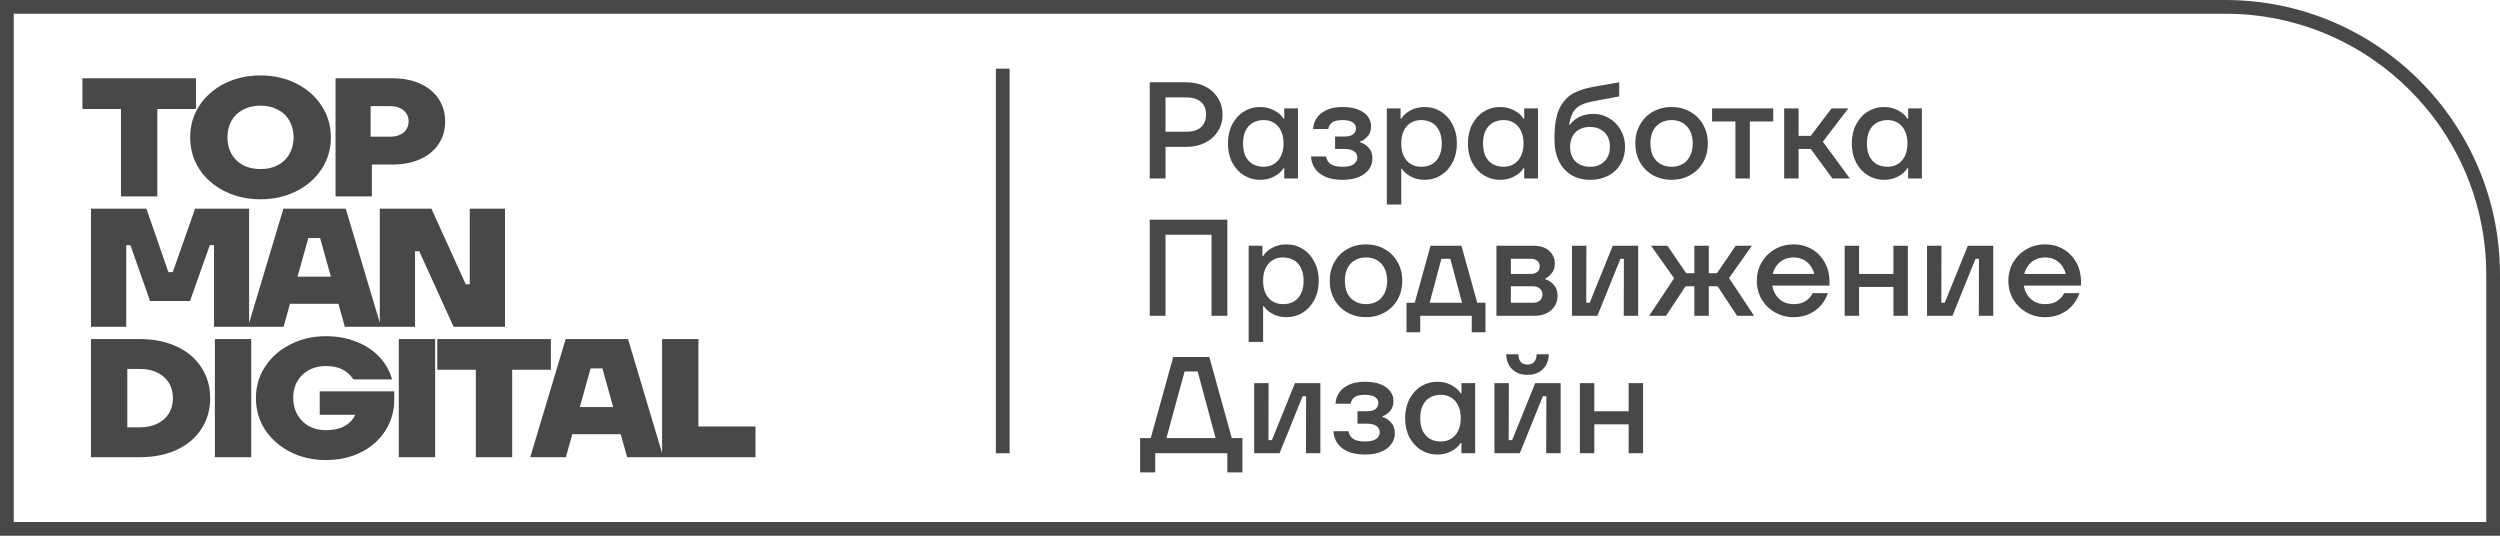
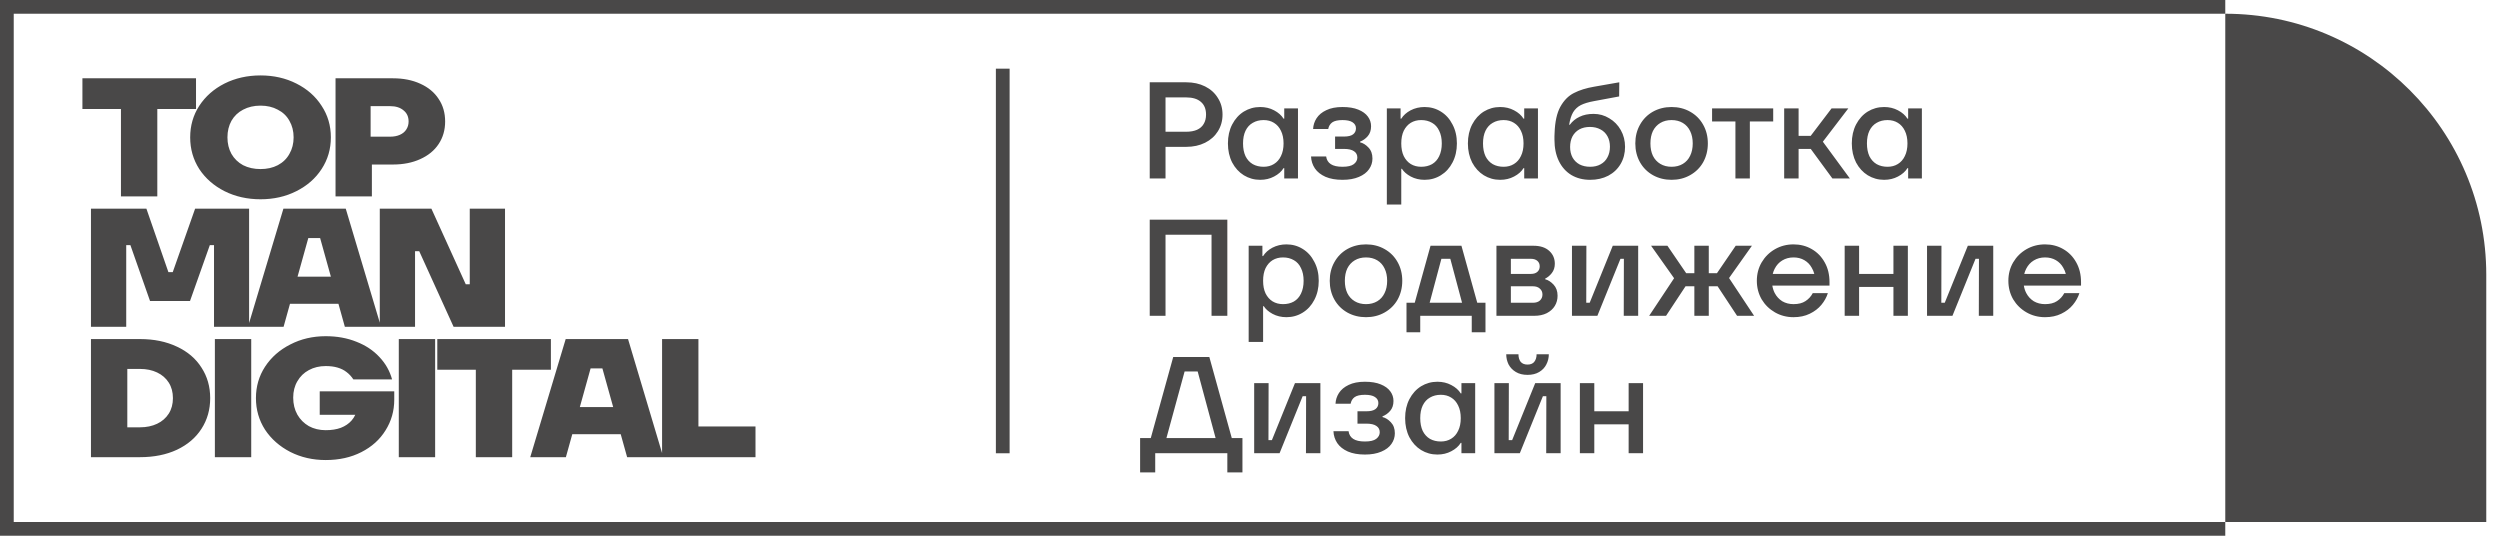
<svg xmlns="http://www.w3.org/2000/svg" width="182" height="39" viewBox="0 0 182 39" fill="none">
-   <path id="ÐÐ¾Ð³Ð¾ ÑÐµÑÐ½ÑÐ¹" fill-rule="evenodd" clip-rule="evenodd" d="M1 1H162C172.493 1 181 9.507 181 20V38H1V1ZM0 0H1H162C173.046 0 182 8.954 182 20V38V39H181H1H0V38V1V0ZM73.5 5V33H72.5V5H73.5ZM16.346 13.918C17.131 14.311 18.005 14.507 18.966 14.507C19.928 14.507 20.797 14.311 21.573 13.918C22.358 13.524 22.971 12.988 23.412 12.308C23.862 11.62 24.087 10.851 24.087 9.999C24.087 9.147 23.862 8.382 23.412 7.702C22.971 7.014 22.358 6.474 21.573 6.081C20.797 5.688 19.928 5.491 18.966 5.491C18.005 5.491 17.131 5.688 16.346 6.081C15.57 6.474 14.957 7.014 14.507 7.702C14.066 8.382 13.845 9.147 13.845 9.999C13.845 10.851 14.066 11.62 14.507 12.308C14.957 12.988 15.57 13.524 16.346 13.918ZM20.223 12.026C19.862 12.214 19.443 12.308 18.966 12.308C18.49 12.308 18.067 12.214 17.696 12.026C17.334 11.829 17.052 11.555 16.849 11.203C16.655 10.851 16.558 10.45 16.558 9.999C16.558 9.549 16.655 9.147 16.849 8.795C17.052 8.443 17.334 8.173 17.696 7.985C18.067 7.788 18.49 7.69 18.966 7.69C19.443 7.69 19.862 7.788 20.223 7.985C20.594 8.173 20.876 8.443 21.07 8.795C21.273 9.147 21.375 9.549 21.375 9.999C21.375 10.45 21.273 10.851 21.07 11.203C20.876 11.555 20.594 11.829 20.223 12.026ZM24.427 14.298V5.7H28.608C29.358 5.7 30.02 5.831 30.593 6.093C31.175 6.355 31.621 6.723 31.93 7.198C32.247 7.665 32.406 8.214 32.406 8.844C32.406 9.467 32.247 10.015 31.93 10.49C31.621 10.957 31.175 11.322 30.593 11.584C30.02 11.846 29.358 11.977 28.608 11.977H27.073V14.298H24.427ZM28.397 9.95H26.981V7.727H28.397C28.811 7.727 29.138 7.829 29.376 8.034C29.623 8.23 29.746 8.5 29.746 8.844C29.746 9.066 29.689 9.262 29.574 9.434C29.468 9.598 29.314 9.725 29.111 9.815C28.908 9.905 28.67 9.95 28.397 9.95ZM27.648 15.192V23.491L25.171 15.192H20.632L18.134 23.517V15.192H14.204L12.576 19.81H12.259L10.658 15.192H6.622V23.79H9.189V17.845H9.493L10.922 21.911H13.833L15.275 17.845H15.58V23.79H18.052H18.134H20.645L21.11 22.119H24.639L25.105 23.79H27.648H27.738H30.215V18.287H30.52L33.021 23.79H36.765V15.192H34.198V20.695H33.907L31.406 15.192H27.648ZM22.445 17.329L21.661 20.142H24.088L23.305 17.329H22.445ZM23.713 33.491C22.769 33.491 21.909 33.294 21.133 32.901C20.357 32.5 19.744 31.96 19.294 31.28C18.852 30.592 18.632 29.826 18.632 28.983C18.632 28.139 18.852 27.378 19.294 26.698C19.744 26.01 20.357 25.47 21.133 25.077C21.909 24.675 22.769 24.475 23.713 24.475C24.534 24.475 25.279 24.61 25.949 24.88C26.62 25.142 27.176 25.511 27.617 25.986C28.067 26.461 28.375 27.005 28.543 27.619H25.724C25.583 27.407 25.42 27.23 25.235 27.091C25.05 26.944 24.829 26.833 24.573 26.759C24.326 26.686 24.04 26.649 23.713 26.649C23.254 26.649 22.844 26.747 22.483 26.944C22.13 27.132 21.852 27.402 21.649 27.755C21.446 28.098 21.345 28.496 21.345 28.946C21.345 29.413 21.446 29.826 21.649 30.187C21.852 30.539 22.13 30.817 22.483 31.022C22.844 31.218 23.254 31.317 23.713 31.317C24.137 31.317 24.503 31.259 24.811 31.145C25.129 31.022 25.389 30.846 25.592 30.617C25.703 30.492 25.793 30.353 25.864 30.199H23.276V28.491H28.702V29.093C28.702 29.912 28.49 30.657 28.067 31.329C27.652 32.001 27.065 32.529 26.307 32.914C25.557 33.298 24.692 33.491 23.713 33.491ZM29.032 33.282H31.678V24.684H29.032V33.282ZM34.64 33.282V26.919H31.835V24.684H40.105V26.919H37.287V33.282H34.64ZM38.602 33.282H41.196L41.661 31.612H45.189L45.655 33.282H48.199H48.288H55V31.047H50.845V24.684H48.199V32.983L45.721 24.684H41.182L38.602 33.282ZM44.639 29.634L43.855 26.821H42.995L42.212 29.634H44.639ZM15.643 24.684V33.282H18.289V24.684H15.643ZM6.622 33.282V24.684H10.194C11.209 24.684 12.104 24.868 12.88 25.236C13.657 25.597 14.252 26.104 14.667 26.759C15.09 27.407 15.302 28.148 15.302 28.983C15.302 29.818 15.09 30.563 14.667 31.218C14.252 31.865 13.657 32.373 12.88 32.742C12.104 33.102 11.209 33.282 10.194 33.282H6.622ZM10.194 31.108C10.662 31.108 11.076 31.022 11.438 30.85C11.8 30.678 12.082 30.432 12.285 30.113C12.488 29.794 12.589 29.417 12.589 28.983C12.589 28.549 12.488 28.172 12.285 27.853C12.082 27.533 11.8 27.288 11.438 27.116C11.076 26.944 10.662 26.858 10.194 26.858H9.268V31.108H10.194ZM8.805 14.298V7.935H6V5.7H14.27V7.935H11.452V14.298H8.805ZM83.7 12.991V5.991H86.35C86.87 5.991 87.33 6.091 87.73 6.291C88.13 6.491 88.44 6.771 88.66 7.131C88.887 7.484 89 7.888 89 8.341C89 8.794 88.887 9.201 88.66 9.561C88.44 9.914 88.13 10.191 87.73 10.391C87.33 10.591 86.87 10.691 86.35 10.691H84.85V12.991H83.7ZM86.35 9.591H84.85V7.091H86.35C86.823 7.091 87.183 7.201 87.43 7.421C87.677 7.634 87.8 7.941 87.8 8.341C87.8 8.608 87.743 8.834 87.63 9.021C87.523 9.208 87.36 9.351 87.14 9.451C86.927 9.544 86.663 9.591 86.35 9.591ZM91.743 13.091C91.309 13.091 90.913 12.981 90.553 12.761C90.199 12.541 89.916 12.231 89.703 11.831C89.496 11.424 89.393 10.961 89.393 10.441C89.393 9.921 89.496 9.461 89.703 9.061C89.916 8.654 90.199 8.341 90.553 8.121C90.913 7.901 91.309 7.791 91.743 7.791C92.116 7.791 92.453 7.871 92.753 8.031C93.059 8.191 93.289 8.394 93.443 8.641H93.493V7.891H94.493V12.991H93.493V12.241H93.443C93.289 12.488 93.059 12.691 92.753 12.851C92.453 13.011 92.116 13.091 91.743 13.091ZM91.993 12.141C92.279 12.141 92.529 12.074 92.743 11.941C92.963 11.808 93.133 11.614 93.253 11.361C93.379 11.108 93.443 10.801 93.443 10.441C93.443 10.081 93.379 9.774 93.253 9.521C93.133 9.268 92.963 9.074 92.743 8.941C92.529 8.808 92.279 8.741 91.993 8.741C91.693 8.741 91.429 8.808 91.203 8.941C90.976 9.068 90.799 9.261 90.673 9.521C90.553 9.774 90.493 10.081 90.493 10.441C90.493 10.801 90.553 11.111 90.673 11.371C90.799 11.624 90.976 11.818 91.203 11.951C91.429 12.078 91.693 12.141 91.993 12.141ZM96.494 12.871C96.834 13.018 97.247 13.091 97.734 13.091C98.2 13.091 98.597 13.021 98.924 12.881C99.257 12.741 99.504 12.554 99.664 12.321C99.83 12.088 99.914 11.828 99.914 11.541C99.914 11.208 99.817 10.941 99.624 10.741C99.437 10.541 99.234 10.414 99.014 10.361V10.311C99.234 10.224 99.42 10.091 99.574 9.911C99.734 9.724 99.814 9.484 99.814 9.191C99.814 8.931 99.737 8.698 99.584 8.491C99.43 8.278 99.197 8.108 98.884 7.981C98.577 7.854 98.194 7.791 97.734 7.791C97.26 7.791 96.867 7.868 96.554 8.021C96.24 8.168 96.004 8.364 95.844 8.611C95.69 8.851 95.607 9.111 95.594 9.391H96.694C96.734 9.184 96.83 9.024 96.984 8.911C97.144 8.798 97.394 8.741 97.734 8.741C98.06 8.741 98.304 8.794 98.464 8.901C98.63 9.008 98.714 9.154 98.714 9.341C98.714 9.528 98.644 9.674 98.504 9.781C98.364 9.888 98.144 9.941 97.844 9.941H97.194V10.841H97.844C98.17 10.841 98.414 10.898 98.574 11.011C98.734 11.118 98.814 11.271 98.814 11.471C98.814 11.658 98.727 11.818 98.554 11.951C98.387 12.078 98.114 12.141 97.734 12.141C97.36 12.141 97.077 12.078 96.884 11.951C96.69 11.824 96.577 11.638 96.544 11.391H95.444C95.457 11.711 95.55 12.001 95.724 12.261C95.897 12.514 96.154 12.718 96.494 12.871ZM100.962 7.891H101.962V8.641H102.012C102.165 8.394 102.392 8.191 102.692 8.031C102.999 7.871 103.339 7.791 103.712 7.791C104.145 7.791 104.539 7.901 104.892 8.121C105.252 8.341 105.535 8.654 105.742 9.061C105.955 9.461 106.062 9.921 106.062 10.441C106.062 10.961 105.955 11.424 105.742 11.831C105.535 12.231 105.252 12.541 104.892 12.761C104.539 12.981 104.145 13.091 103.712 13.091C103.339 13.091 103.002 13.011 102.702 12.851C102.409 12.691 102.195 12.504 102.062 12.291H102.012V14.891H100.962V7.891ZM103.462 12.141C103.762 12.141 104.025 12.078 104.252 11.951C104.479 11.818 104.652 11.624 104.772 11.371C104.899 11.111 104.962 10.801 104.962 10.441C104.962 10.081 104.899 9.774 104.772 9.521C104.652 9.261 104.479 9.068 104.252 8.941C104.025 8.808 103.762 8.741 103.462 8.741C103.175 8.741 102.922 8.808 102.702 8.941C102.489 9.074 102.319 9.268 102.192 9.521C102.072 9.774 102.012 10.081 102.012 10.441C102.012 10.801 102.072 11.108 102.192 11.361C102.319 11.614 102.489 11.808 102.702 11.941C102.922 12.074 103.175 12.141 103.462 12.141ZM108.023 12.761C108.383 12.981 108.78 13.091 109.213 13.091C109.587 13.091 109.923 13.011 110.223 12.851C110.53 12.691 110.76 12.488 110.913 12.241H110.963V12.991H111.963V7.891H110.963V8.641H110.913C110.76 8.394 110.53 8.191 110.223 8.031C109.923 7.871 109.587 7.791 109.213 7.791C108.78 7.791 108.383 7.901 108.023 8.121C107.67 8.341 107.387 8.654 107.173 9.061C106.967 9.461 106.863 9.921 106.863 10.441C106.863 10.961 106.967 11.424 107.173 11.831C107.387 12.231 107.67 12.541 108.023 12.761ZM110.213 11.941C110 12.074 109.75 12.141 109.463 12.141C109.163 12.141 108.9 12.078 108.673 11.951C108.447 11.818 108.27 11.624 108.143 11.371C108.023 11.111 107.963 10.801 107.963 10.441C107.963 10.081 108.023 9.774 108.143 9.521C108.27 9.261 108.447 9.068 108.673 8.941C108.9 8.808 109.163 8.741 109.463 8.741C109.75 8.741 110 8.808 110.213 8.941C110.433 9.074 110.603 9.268 110.723 9.521C110.85 9.774 110.913 10.081 110.913 10.441C110.913 10.801 110.85 11.108 110.723 11.361C110.603 11.614 110.433 11.808 110.213 11.941ZM115.764 13.091C115.244 13.091 114.788 12.974 114.394 12.741C114.001 12.501 113.698 12.161 113.484 11.721C113.271 11.281 113.164 10.761 113.164 10.161V9.921C113.164 9.841 113.168 9.761 113.174 9.681C113.201 8.868 113.341 8.231 113.594 7.771C113.854 7.304 114.184 6.971 114.584 6.771C114.984 6.564 115.474 6.411 116.054 6.311L117.884 5.991L117.874 7.021L116.044 7.361C115.644 7.434 115.324 7.531 115.084 7.651C114.851 7.771 114.664 7.944 114.524 8.171C114.391 8.398 114.294 8.701 114.234 9.081H114.284C114.471 8.828 114.708 8.634 114.994 8.501C115.281 8.361 115.621 8.291 116.014 8.291C116.428 8.291 116.808 8.398 117.154 8.611C117.508 8.818 117.788 9.104 117.994 9.471C118.201 9.838 118.304 10.244 118.304 10.691C118.304 11.151 118.198 11.564 117.984 11.931C117.771 12.298 117.471 12.584 117.084 12.791C116.698 12.991 116.258 13.091 115.764 13.091ZM115.764 12.141C116.058 12.141 116.311 12.081 116.524 11.961C116.744 11.841 116.911 11.671 117.024 11.451C117.144 11.231 117.204 10.974 117.204 10.681C117.204 10.388 117.144 10.134 117.024 9.921C116.904 9.701 116.734 9.534 116.514 9.421C116.294 9.301 116.038 9.241 115.744 9.241C115.451 9.241 115.194 9.301 114.974 9.421C114.761 9.541 114.594 9.711 114.474 9.931C114.361 10.151 114.304 10.408 114.304 10.701C114.304 10.994 114.364 11.251 114.484 11.471C114.604 11.684 114.774 11.851 114.994 11.971C115.214 12.084 115.471 12.141 115.764 12.141ZM120.331 12.751C120.737 12.978 121.191 13.091 121.691 13.091C122.191 13.091 122.641 12.978 123.041 12.751C123.447 12.524 123.764 12.211 123.991 11.811C124.217 11.404 124.331 10.948 124.331 10.441C124.331 9.934 124.217 9.481 123.991 9.081C123.764 8.674 123.447 8.358 123.041 8.131C122.641 7.904 122.191 7.791 121.691 7.791C121.191 7.791 120.737 7.904 120.331 8.131C119.931 8.358 119.617 8.674 119.391 9.081C119.164 9.481 119.051 9.934 119.051 10.441C119.051 10.948 119.164 11.404 119.391 11.811C119.617 12.211 119.931 12.524 120.331 12.751ZM122.511 11.931C122.277 12.071 122.004 12.141 121.691 12.141C121.377 12.141 121.104 12.071 120.871 11.931C120.637 11.791 120.457 11.594 120.331 11.341C120.211 11.088 120.151 10.788 120.151 10.441C120.151 10.094 120.211 9.794 120.331 9.541C120.457 9.288 120.637 9.091 120.871 8.951C121.104 8.811 121.377 8.741 121.691 8.741C122.004 8.741 122.277 8.811 122.511 8.951C122.744 9.091 122.921 9.288 123.041 9.541C123.167 9.794 123.231 10.094 123.231 10.441C123.231 10.788 123.167 11.088 123.041 11.341C122.921 11.594 122.744 11.791 122.511 11.931ZM126.339 12.991V8.841H124.639V7.891H129.089V8.841H127.389V12.991H126.339ZM131.822 10.841L133.398 12.991H134.668L132.704 10.316L134.558 7.891H133.338L131.819 9.891H130.938V7.891H129.888V12.991H130.938V10.841H131.822ZM137.163 13.091C136.729 13.091 136.333 12.981 135.973 12.761C135.619 12.541 135.336 12.231 135.122 11.831C134.916 11.424 134.812 10.961 134.812 10.441C134.812 9.921 134.916 9.461 135.122 9.061C135.336 8.654 135.619 8.341 135.973 8.121C136.333 7.901 136.729 7.791 137.163 7.791C137.536 7.791 137.872 7.871 138.173 8.031C138.479 8.191 138.709 8.394 138.863 8.641H138.913V7.891H139.913V12.991H138.913V12.241H138.863C138.709 12.488 138.479 12.691 138.173 12.851C137.872 13.011 137.536 13.091 137.163 13.091ZM137.413 12.141C137.699 12.141 137.949 12.074 138.163 11.941C138.382 11.808 138.553 11.614 138.673 11.361C138.799 11.108 138.863 10.801 138.863 10.441C138.863 10.081 138.799 9.774 138.673 9.521C138.553 9.268 138.382 9.074 138.163 8.941C137.949 8.808 137.699 8.741 137.413 8.741C137.113 8.741 136.849 8.808 136.622 8.941C136.396 9.068 136.219 9.261 136.092 9.521C135.973 9.774 135.913 10.081 135.913 10.441C135.913 10.801 135.973 11.111 136.092 11.371C136.219 11.624 136.396 11.818 136.622 11.951C136.849 12.078 137.113 12.141 137.413 12.141ZM83.7 15.991V22.991H84.85V17.091H88.2V22.991H89.35V15.991H83.7ZM90.903 24.891V17.891H91.903V18.641H91.954C92.107 18.394 92.334 18.191 92.633 18.031C92.94 17.871 93.28 17.791 93.653 17.791C94.087 17.791 94.48 17.901 94.834 18.121C95.194 18.341 95.477 18.654 95.683 19.061C95.897 19.461 96.004 19.921 96.004 20.441C96.004 20.961 95.897 21.424 95.683 21.831C95.477 22.231 95.194 22.541 94.834 22.761C94.48 22.981 94.087 23.091 93.653 23.091C93.28 23.091 92.944 23.011 92.644 22.851C92.35 22.691 92.137 22.504 92.004 22.291H91.954V24.891H90.903ZM93.403 22.141C93.704 22.141 93.967 22.078 94.194 21.951C94.42 21.818 94.594 21.624 94.713 21.371C94.84 21.111 94.903 20.801 94.903 20.441C94.903 20.081 94.84 19.774 94.713 19.521C94.594 19.261 94.42 19.068 94.194 18.941C93.967 18.808 93.704 18.741 93.403 18.741C93.117 18.741 92.864 18.808 92.644 18.941C92.43 19.074 92.26 19.268 92.133 19.521C92.013 19.774 91.954 20.081 91.954 20.441C91.954 20.801 92.013 21.108 92.133 21.361C92.26 21.614 92.43 21.808 92.644 21.941C92.864 22.074 93.117 22.141 93.403 22.141ZM98.085 22.751C98.491 22.978 98.945 23.091 99.445 23.091C99.945 23.091 100.395 22.978 100.795 22.751C101.201 22.524 101.518 22.211 101.745 21.811C101.971 21.404 102.085 20.948 102.085 20.441C102.085 19.934 101.971 19.481 101.745 19.081C101.518 18.674 101.201 18.358 100.795 18.131C100.395 17.904 99.945 17.791 99.445 17.791C98.945 17.791 98.491 17.904 98.085 18.131C97.685 18.358 97.371 18.674 97.145 19.081C96.918 19.481 96.805 19.934 96.805 20.441C96.805 20.948 96.918 21.404 97.145 21.811C97.371 22.211 97.685 22.524 98.085 22.751ZM100.265 21.931C100.031 22.071 99.758 22.141 99.445 22.141C99.131 22.141 98.858 22.071 98.625 21.931C98.391 21.791 98.211 21.594 98.085 21.341C97.965 21.088 97.905 20.788 97.905 20.441C97.905 20.094 97.965 19.794 98.085 19.541C98.211 19.288 98.391 19.091 98.625 18.951C98.858 18.811 99.131 18.741 99.445 18.741C99.758 18.741 100.031 18.811 100.265 18.951C100.498 19.091 100.675 19.288 100.795 19.541C100.921 19.794 100.985 20.094 100.985 20.441C100.985 20.788 100.921 21.088 100.795 21.341C100.675 21.594 100.498 21.791 100.265 21.931ZM102.393 24.191V22.041H102.993L104.143 17.891H106.393L107.544 22.041H108.143V24.191H107.143V22.991H103.393V24.191H102.393ZM106.438 22.041H104.078L104.933 18.841H105.583L106.438 22.041ZM111.641 17.891H108.941V22.991H111.691C112.044 22.991 112.347 22.928 112.601 22.801C112.861 22.668 113.057 22.491 113.191 22.271C113.324 22.051 113.391 21.804 113.391 21.531C113.391 21.198 113.294 20.928 113.101 20.721C112.907 20.514 112.704 20.384 112.491 20.331V20.281C112.671 20.194 112.831 20.061 112.971 19.881C113.117 19.694 113.191 19.468 113.191 19.201C113.191 18.821 113.054 18.508 112.781 18.261C112.507 18.014 112.127 17.891 111.641 17.891ZM112.101 21.881C111.981 21.988 111.811 22.041 111.591 22.041H109.991V20.841H111.591C111.811 20.841 111.981 20.898 112.101 21.011C112.227 21.118 112.291 21.261 112.291 21.441C112.291 21.621 112.227 21.768 112.101 21.881ZM109.991 19.941V18.841H111.451C111.651 18.841 111.807 18.891 111.921 18.991C112.034 19.091 112.091 19.224 112.091 19.391C112.091 19.558 112.034 19.691 111.921 19.791C111.807 19.891 111.651 19.941 111.451 19.941H109.991ZM114.439 17.891H115.489L115.479 22.041H115.729L117.409 17.891H119.259V22.991H118.209L118.219 18.841H117.969L116.289 22.991H114.439V17.891ZM125.042 20.841L126.459 22.991H127.699L125.875 20.241L127.539 17.891H126.359L124.993 19.891H124.399V17.891H123.349V19.891H122.756L121.389 17.891H120.199L121.874 20.255L120.059 22.991H121.289L122.707 20.841H123.349V22.991H124.399V20.841H125.042ZM130.568 23.091C130.075 23.091 129.625 22.974 129.218 22.741C128.812 22.508 128.488 22.191 128.248 21.791C128.015 21.384 127.898 20.934 127.898 20.441C127.898 19.948 128.015 19.501 128.248 19.101C128.488 18.694 128.812 18.374 129.218 18.141C129.625 17.908 130.075 17.791 130.568 17.791C131.055 17.791 131.495 17.904 131.888 18.131C132.288 18.358 132.605 18.681 132.838 19.101C133.072 19.514 133.188 19.994 133.188 20.541V20.671V20.791H129.025C129.056 20.986 129.114 21.166 129.198 21.331C129.332 21.584 129.515 21.784 129.748 21.931C129.988 22.071 130.262 22.141 130.568 22.141C130.928 22.141 131.218 22.068 131.438 21.921C131.665 21.774 131.842 21.581 131.968 21.341H133.068C132.975 21.641 132.818 21.924 132.598 22.191C132.378 22.458 132.095 22.674 131.748 22.841C131.408 23.008 131.015 23.091 130.568 23.091ZM129.198 19.561C129.136 19.679 129.089 19.806 129.056 19.941H132.081C132.04 19.778 131.975 19.624 131.888 19.481C131.762 19.254 131.585 19.074 131.358 18.941C131.132 18.808 130.868 18.741 130.568 18.741C130.262 18.741 129.988 18.814 129.748 18.961C129.515 19.101 129.332 19.301 129.198 19.561ZM137.842 20.891H135.342V22.991H134.292V17.891H135.342V19.941H137.842V17.891H138.892V22.991H137.842V20.891ZM140.288 17.891H141.338L141.328 22.041H141.578L143.258 17.891H145.108V22.991H144.058L144.068 18.841H143.818L142.138 22.991H140.288V17.891ZM147.529 22.741C147.936 22.974 148.386 23.091 148.879 23.091C149.326 23.091 149.719 23.008 150.059 22.841C150.406 22.674 150.689 22.458 150.909 22.191C151.129 21.924 151.286 21.641 151.379 21.341H150.279C150.152 21.581 149.976 21.774 149.749 21.921C149.529 22.068 149.239 22.141 148.879 22.141C148.572 22.141 148.299 22.071 148.059 21.931C147.826 21.784 147.642 21.584 147.509 21.331C147.424 21.166 147.366 20.986 147.336 20.791H151.499V20.671V20.541C151.499 19.994 151.382 19.514 151.149 19.101C150.916 18.681 150.599 18.358 150.199 18.131C149.806 17.904 149.366 17.791 148.879 17.791C148.386 17.791 147.936 17.908 147.529 18.141C147.122 18.374 146.799 18.694 146.559 19.101C146.326 19.501 146.209 19.948 146.209 20.441C146.209 20.934 146.326 21.384 146.559 21.791C146.799 22.191 147.122 22.508 147.529 22.741ZM147.366 19.941C147.399 19.806 147.447 19.679 147.509 19.561C147.642 19.301 147.826 19.101 148.059 18.961C148.299 18.814 148.572 18.741 148.879 18.741C149.179 18.741 149.442 18.808 149.669 18.941C149.896 19.074 150.072 19.254 150.199 19.481C150.286 19.624 150.35 19.778 150.392 19.941H147.366ZM88.496 31.891H84.916L86.24 27.041H87.19L88.496 31.891ZM90.45 31.891H89.673L88.04 25.991H85.41L83.777 31.891H83V34.391H84.1V32.991H89.35V34.391H90.45V31.891ZM91.304 27.891V32.991H93.154L94.834 28.841H95.084L95.074 32.991H96.124V27.891H94.274L92.594 32.041H92.344L92.354 27.891H91.304ZM99.365 33.091C98.878 33.091 98.465 33.018 98.125 32.871C97.785 32.718 97.528 32.514 97.355 32.261C97.181 32.001 97.088 31.711 97.075 31.391H98.175C98.208 31.638 98.321 31.824 98.515 31.951C98.708 32.078 98.991 32.141 99.365 32.141C99.745 32.141 100.018 32.078 100.185 31.951C100.358 31.818 100.445 31.658 100.445 31.471C100.445 31.271 100.365 31.118 100.205 31.011C100.045 30.898 99.801 30.841 99.475 30.841H98.825V29.941H99.475C99.775 29.941 99.995 29.888 100.135 29.781C100.275 29.674 100.345 29.528 100.345 29.341C100.345 29.154 100.261 29.008 100.095 28.901C99.935 28.794 99.691 28.741 99.365 28.741C99.025 28.741 98.775 28.798 98.615 28.911C98.461 29.024 98.365 29.184 98.325 29.391H97.225C97.238 29.111 97.321 28.851 97.475 28.611C97.635 28.364 97.871 28.168 98.185 28.021C98.498 27.868 98.891 27.791 99.365 27.791C99.825 27.791 100.208 27.854 100.515 27.981C100.828 28.108 101.061 28.278 101.215 28.491C101.368 28.698 101.445 28.931 101.445 29.191C101.445 29.484 101.365 29.724 101.205 29.911C101.051 30.091 100.865 30.224 100.645 30.311V30.361C100.865 30.414 101.068 30.541 101.255 30.741C101.448 30.941 101.545 31.208 101.545 31.541C101.545 31.828 101.461 32.088 101.295 32.321C101.135 32.554 100.888 32.741 100.555 32.881C100.228 33.021 99.831 33.091 99.365 33.091ZM103.453 32.761C103.813 32.981 104.21 33.091 104.643 33.091C105.016 33.091 105.353 33.011 105.653 32.851C105.96 32.691 106.19 32.488 106.343 32.241H106.393V32.991H107.393V27.891H106.393V28.641H106.343C106.19 28.394 105.96 28.191 105.653 28.031C105.353 27.871 105.016 27.791 104.643 27.791C104.21 27.791 103.813 27.901 103.453 28.121C103.1 28.341 102.816 28.654 102.603 29.061C102.396 29.461 102.293 29.921 102.293 30.441C102.293 30.961 102.396 31.424 102.603 31.831C102.816 32.231 103.1 32.541 103.453 32.761ZM105.643 31.941C105.43 32.074 105.18 32.141 104.893 32.141C104.593 32.141 104.33 32.078 104.103 31.951C103.876 31.818 103.7 31.624 103.573 31.371C103.453 31.111 103.393 30.801 103.393 30.441C103.393 30.081 103.453 29.774 103.573 29.521C103.7 29.261 103.876 29.068 104.103 28.941C104.33 28.808 104.593 28.741 104.893 28.741C105.18 28.741 105.43 28.808 105.643 28.941C105.863 29.074 106.033 29.268 106.153 29.521C106.28 29.774 106.343 30.081 106.343 30.441C106.343 30.801 106.28 31.108 106.153 31.361C106.033 31.614 105.863 31.808 105.643 31.941ZM108.794 27.891H109.844L109.834 32.041H110.084L111.764 27.891H113.614V32.991H112.564L112.574 28.841H112.324L110.644 32.991H108.794V27.891ZM111.204 27.291C110.871 27.291 110.587 27.221 110.354 27.081C110.121 26.941 109.944 26.758 109.824 26.531C109.711 26.298 109.654 26.051 109.654 25.791H110.544C110.544 26.018 110.597 26.201 110.704 26.341C110.817 26.474 110.984 26.541 111.204 26.541C111.424 26.541 111.587 26.474 111.694 26.341C111.807 26.201 111.864 26.018 111.864 25.791H112.754C112.754 26.051 112.694 26.298 112.574 26.531C112.461 26.758 112.287 26.941 112.054 27.081C111.821 27.221 111.537 27.291 111.204 27.291ZM118.565 30.891H116.065V32.991H115.015V27.891H116.065V29.941H118.565V27.891H119.615V32.991H118.565V30.891Z" fill="#494848" />
+   <path id="ÐÐ¾Ð³Ð¾ ÑÐµÑÐ½ÑÐ¹" fill-rule="evenodd" clip-rule="evenodd" d="M1 1H162C172.493 1 181 9.507 181 20V38H1V1ZM0 0H1H162V38V39H181H1H0V38V1V0ZM73.5 5V33H72.5V5H73.5ZM16.346 13.918C17.131 14.311 18.005 14.507 18.966 14.507C19.928 14.507 20.797 14.311 21.573 13.918C22.358 13.524 22.971 12.988 23.412 12.308C23.862 11.62 24.087 10.851 24.087 9.999C24.087 9.147 23.862 8.382 23.412 7.702C22.971 7.014 22.358 6.474 21.573 6.081C20.797 5.688 19.928 5.491 18.966 5.491C18.005 5.491 17.131 5.688 16.346 6.081C15.57 6.474 14.957 7.014 14.507 7.702C14.066 8.382 13.845 9.147 13.845 9.999C13.845 10.851 14.066 11.62 14.507 12.308C14.957 12.988 15.57 13.524 16.346 13.918ZM20.223 12.026C19.862 12.214 19.443 12.308 18.966 12.308C18.49 12.308 18.067 12.214 17.696 12.026C17.334 11.829 17.052 11.555 16.849 11.203C16.655 10.851 16.558 10.45 16.558 9.999C16.558 9.549 16.655 9.147 16.849 8.795C17.052 8.443 17.334 8.173 17.696 7.985C18.067 7.788 18.49 7.69 18.966 7.69C19.443 7.69 19.862 7.788 20.223 7.985C20.594 8.173 20.876 8.443 21.07 8.795C21.273 9.147 21.375 9.549 21.375 9.999C21.375 10.45 21.273 10.851 21.07 11.203C20.876 11.555 20.594 11.829 20.223 12.026ZM24.427 14.298V5.7H28.608C29.358 5.7 30.02 5.831 30.593 6.093C31.175 6.355 31.621 6.723 31.93 7.198C32.247 7.665 32.406 8.214 32.406 8.844C32.406 9.467 32.247 10.015 31.93 10.49C31.621 10.957 31.175 11.322 30.593 11.584C30.02 11.846 29.358 11.977 28.608 11.977H27.073V14.298H24.427ZM28.397 9.95H26.981V7.727H28.397C28.811 7.727 29.138 7.829 29.376 8.034C29.623 8.23 29.746 8.5 29.746 8.844C29.746 9.066 29.689 9.262 29.574 9.434C29.468 9.598 29.314 9.725 29.111 9.815C28.908 9.905 28.67 9.95 28.397 9.95ZM27.648 15.192V23.491L25.171 15.192H20.632L18.134 23.517V15.192H14.204L12.576 19.81H12.259L10.658 15.192H6.622V23.79H9.189V17.845H9.493L10.922 21.911H13.833L15.275 17.845H15.58V23.79H18.052H18.134H20.645L21.11 22.119H24.639L25.105 23.79H27.648H27.738H30.215V18.287H30.52L33.021 23.79H36.765V15.192H34.198V20.695H33.907L31.406 15.192H27.648ZM22.445 17.329L21.661 20.142H24.088L23.305 17.329H22.445ZM23.713 33.491C22.769 33.491 21.909 33.294 21.133 32.901C20.357 32.5 19.744 31.96 19.294 31.28C18.852 30.592 18.632 29.826 18.632 28.983C18.632 28.139 18.852 27.378 19.294 26.698C19.744 26.01 20.357 25.47 21.133 25.077C21.909 24.675 22.769 24.475 23.713 24.475C24.534 24.475 25.279 24.61 25.949 24.88C26.62 25.142 27.176 25.511 27.617 25.986C28.067 26.461 28.375 27.005 28.543 27.619H25.724C25.583 27.407 25.42 27.23 25.235 27.091C25.05 26.944 24.829 26.833 24.573 26.759C24.326 26.686 24.04 26.649 23.713 26.649C23.254 26.649 22.844 26.747 22.483 26.944C22.13 27.132 21.852 27.402 21.649 27.755C21.446 28.098 21.345 28.496 21.345 28.946C21.345 29.413 21.446 29.826 21.649 30.187C21.852 30.539 22.13 30.817 22.483 31.022C22.844 31.218 23.254 31.317 23.713 31.317C24.137 31.317 24.503 31.259 24.811 31.145C25.129 31.022 25.389 30.846 25.592 30.617C25.703 30.492 25.793 30.353 25.864 30.199H23.276V28.491H28.702V29.093C28.702 29.912 28.49 30.657 28.067 31.329C27.652 32.001 27.065 32.529 26.307 32.914C25.557 33.298 24.692 33.491 23.713 33.491ZM29.032 33.282H31.678V24.684H29.032V33.282ZM34.64 33.282V26.919H31.835V24.684H40.105V26.919H37.287V33.282H34.64ZM38.602 33.282H41.196L41.661 31.612H45.189L45.655 33.282H48.199H48.288H55V31.047H50.845V24.684H48.199V32.983L45.721 24.684H41.182L38.602 33.282ZM44.639 29.634L43.855 26.821H42.995L42.212 29.634H44.639ZM15.643 24.684V33.282H18.289V24.684H15.643ZM6.622 33.282V24.684H10.194C11.209 24.684 12.104 24.868 12.88 25.236C13.657 25.597 14.252 26.104 14.667 26.759C15.09 27.407 15.302 28.148 15.302 28.983C15.302 29.818 15.09 30.563 14.667 31.218C14.252 31.865 13.657 32.373 12.88 32.742C12.104 33.102 11.209 33.282 10.194 33.282H6.622ZM10.194 31.108C10.662 31.108 11.076 31.022 11.438 30.85C11.8 30.678 12.082 30.432 12.285 30.113C12.488 29.794 12.589 29.417 12.589 28.983C12.589 28.549 12.488 28.172 12.285 27.853C12.082 27.533 11.8 27.288 11.438 27.116C11.076 26.944 10.662 26.858 10.194 26.858H9.268V31.108H10.194ZM8.805 14.298V7.935H6V5.7H14.27V7.935H11.452V14.298H8.805ZM83.7 12.991V5.991H86.35C86.87 5.991 87.33 6.091 87.73 6.291C88.13 6.491 88.44 6.771 88.66 7.131C88.887 7.484 89 7.888 89 8.341C89 8.794 88.887 9.201 88.66 9.561C88.44 9.914 88.13 10.191 87.73 10.391C87.33 10.591 86.87 10.691 86.35 10.691H84.85V12.991H83.7ZM86.35 9.591H84.85V7.091H86.35C86.823 7.091 87.183 7.201 87.43 7.421C87.677 7.634 87.8 7.941 87.8 8.341C87.8 8.608 87.743 8.834 87.63 9.021C87.523 9.208 87.36 9.351 87.14 9.451C86.927 9.544 86.663 9.591 86.35 9.591ZM91.743 13.091C91.309 13.091 90.913 12.981 90.553 12.761C90.199 12.541 89.916 12.231 89.703 11.831C89.496 11.424 89.393 10.961 89.393 10.441C89.393 9.921 89.496 9.461 89.703 9.061C89.916 8.654 90.199 8.341 90.553 8.121C90.913 7.901 91.309 7.791 91.743 7.791C92.116 7.791 92.453 7.871 92.753 8.031C93.059 8.191 93.289 8.394 93.443 8.641H93.493V7.891H94.493V12.991H93.493V12.241H93.443C93.289 12.488 93.059 12.691 92.753 12.851C92.453 13.011 92.116 13.091 91.743 13.091ZM91.993 12.141C92.279 12.141 92.529 12.074 92.743 11.941C92.963 11.808 93.133 11.614 93.253 11.361C93.379 11.108 93.443 10.801 93.443 10.441C93.443 10.081 93.379 9.774 93.253 9.521C93.133 9.268 92.963 9.074 92.743 8.941C92.529 8.808 92.279 8.741 91.993 8.741C91.693 8.741 91.429 8.808 91.203 8.941C90.976 9.068 90.799 9.261 90.673 9.521C90.553 9.774 90.493 10.081 90.493 10.441C90.493 10.801 90.553 11.111 90.673 11.371C90.799 11.624 90.976 11.818 91.203 11.951C91.429 12.078 91.693 12.141 91.993 12.141ZM96.494 12.871C96.834 13.018 97.247 13.091 97.734 13.091C98.2 13.091 98.597 13.021 98.924 12.881C99.257 12.741 99.504 12.554 99.664 12.321C99.83 12.088 99.914 11.828 99.914 11.541C99.914 11.208 99.817 10.941 99.624 10.741C99.437 10.541 99.234 10.414 99.014 10.361V10.311C99.234 10.224 99.42 10.091 99.574 9.911C99.734 9.724 99.814 9.484 99.814 9.191C99.814 8.931 99.737 8.698 99.584 8.491C99.43 8.278 99.197 8.108 98.884 7.981C98.577 7.854 98.194 7.791 97.734 7.791C97.26 7.791 96.867 7.868 96.554 8.021C96.24 8.168 96.004 8.364 95.844 8.611C95.69 8.851 95.607 9.111 95.594 9.391H96.694C96.734 9.184 96.83 9.024 96.984 8.911C97.144 8.798 97.394 8.741 97.734 8.741C98.06 8.741 98.304 8.794 98.464 8.901C98.63 9.008 98.714 9.154 98.714 9.341C98.714 9.528 98.644 9.674 98.504 9.781C98.364 9.888 98.144 9.941 97.844 9.941H97.194V10.841H97.844C98.17 10.841 98.414 10.898 98.574 11.011C98.734 11.118 98.814 11.271 98.814 11.471C98.814 11.658 98.727 11.818 98.554 11.951C98.387 12.078 98.114 12.141 97.734 12.141C97.36 12.141 97.077 12.078 96.884 11.951C96.69 11.824 96.577 11.638 96.544 11.391H95.444C95.457 11.711 95.55 12.001 95.724 12.261C95.897 12.514 96.154 12.718 96.494 12.871ZM100.962 7.891H101.962V8.641H102.012C102.165 8.394 102.392 8.191 102.692 8.031C102.999 7.871 103.339 7.791 103.712 7.791C104.145 7.791 104.539 7.901 104.892 8.121C105.252 8.341 105.535 8.654 105.742 9.061C105.955 9.461 106.062 9.921 106.062 10.441C106.062 10.961 105.955 11.424 105.742 11.831C105.535 12.231 105.252 12.541 104.892 12.761C104.539 12.981 104.145 13.091 103.712 13.091C103.339 13.091 103.002 13.011 102.702 12.851C102.409 12.691 102.195 12.504 102.062 12.291H102.012V14.891H100.962V7.891ZM103.462 12.141C103.762 12.141 104.025 12.078 104.252 11.951C104.479 11.818 104.652 11.624 104.772 11.371C104.899 11.111 104.962 10.801 104.962 10.441C104.962 10.081 104.899 9.774 104.772 9.521C104.652 9.261 104.479 9.068 104.252 8.941C104.025 8.808 103.762 8.741 103.462 8.741C103.175 8.741 102.922 8.808 102.702 8.941C102.489 9.074 102.319 9.268 102.192 9.521C102.072 9.774 102.012 10.081 102.012 10.441C102.012 10.801 102.072 11.108 102.192 11.361C102.319 11.614 102.489 11.808 102.702 11.941C102.922 12.074 103.175 12.141 103.462 12.141ZM108.023 12.761C108.383 12.981 108.78 13.091 109.213 13.091C109.587 13.091 109.923 13.011 110.223 12.851C110.53 12.691 110.76 12.488 110.913 12.241H110.963V12.991H111.963V7.891H110.963V8.641H110.913C110.76 8.394 110.53 8.191 110.223 8.031C109.923 7.871 109.587 7.791 109.213 7.791C108.78 7.791 108.383 7.901 108.023 8.121C107.67 8.341 107.387 8.654 107.173 9.061C106.967 9.461 106.863 9.921 106.863 10.441C106.863 10.961 106.967 11.424 107.173 11.831C107.387 12.231 107.67 12.541 108.023 12.761ZM110.213 11.941C110 12.074 109.75 12.141 109.463 12.141C109.163 12.141 108.9 12.078 108.673 11.951C108.447 11.818 108.27 11.624 108.143 11.371C108.023 11.111 107.963 10.801 107.963 10.441C107.963 10.081 108.023 9.774 108.143 9.521C108.27 9.261 108.447 9.068 108.673 8.941C108.9 8.808 109.163 8.741 109.463 8.741C109.75 8.741 110 8.808 110.213 8.941C110.433 9.074 110.603 9.268 110.723 9.521C110.85 9.774 110.913 10.081 110.913 10.441C110.913 10.801 110.85 11.108 110.723 11.361C110.603 11.614 110.433 11.808 110.213 11.941ZM115.764 13.091C115.244 13.091 114.788 12.974 114.394 12.741C114.001 12.501 113.698 12.161 113.484 11.721C113.271 11.281 113.164 10.761 113.164 10.161V9.921C113.164 9.841 113.168 9.761 113.174 9.681C113.201 8.868 113.341 8.231 113.594 7.771C113.854 7.304 114.184 6.971 114.584 6.771C114.984 6.564 115.474 6.411 116.054 6.311L117.884 5.991L117.874 7.021L116.044 7.361C115.644 7.434 115.324 7.531 115.084 7.651C114.851 7.771 114.664 7.944 114.524 8.171C114.391 8.398 114.294 8.701 114.234 9.081H114.284C114.471 8.828 114.708 8.634 114.994 8.501C115.281 8.361 115.621 8.291 116.014 8.291C116.428 8.291 116.808 8.398 117.154 8.611C117.508 8.818 117.788 9.104 117.994 9.471C118.201 9.838 118.304 10.244 118.304 10.691C118.304 11.151 118.198 11.564 117.984 11.931C117.771 12.298 117.471 12.584 117.084 12.791C116.698 12.991 116.258 13.091 115.764 13.091ZM115.764 12.141C116.058 12.141 116.311 12.081 116.524 11.961C116.744 11.841 116.911 11.671 117.024 11.451C117.144 11.231 117.204 10.974 117.204 10.681C117.204 10.388 117.144 10.134 117.024 9.921C116.904 9.701 116.734 9.534 116.514 9.421C116.294 9.301 116.038 9.241 115.744 9.241C115.451 9.241 115.194 9.301 114.974 9.421C114.761 9.541 114.594 9.711 114.474 9.931C114.361 10.151 114.304 10.408 114.304 10.701C114.304 10.994 114.364 11.251 114.484 11.471C114.604 11.684 114.774 11.851 114.994 11.971C115.214 12.084 115.471 12.141 115.764 12.141ZM120.331 12.751C120.737 12.978 121.191 13.091 121.691 13.091C122.191 13.091 122.641 12.978 123.041 12.751C123.447 12.524 123.764 12.211 123.991 11.811C124.217 11.404 124.331 10.948 124.331 10.441C124.331 9.934 124.217 9.481 123.991 9.081C123.764 8.674 123.447 8.358 123.041 8.131C122.641 7.904 122.191 7.791 121.691 7.791C121.191 7.791 120.737 7.904 120.331 8.131C119.931 8.358 119.617 8.674 119.391 9.081C119.164 9.481 119.051 9.934 119.051 10.441C119.051 10.948 119.164 11.404 119.391 11.811C119.617 12.211 119.931 12.524 120.331 12.751ZM122.511 11.931C122.277 12.071 122.004 12.141 121.691 12.141C121.377 12.141 121.104 12.071 120.871 11.931C120.637 11.791 120.457 11.594 120.331 11.341C120.211 11.088 120.151 10.788 120.151 10.441C120.151 10.094 120.211 9.794 120.331 9.541C120.457 9.288 120.637 9.091 120.871 8.951C121.104 8.811 121.377 8.741 121.691 8.741C122.004 8.741 122.277 8.811 122.511 8.951C122.744 9.091 122.921 9.288 123.041 9.541C123.167 9.794 123.231 10.094 123.231 10.441C123.231 10.788 123.167 11.088 123.041 11.341C122.921 11.594 122.744 11.791 122.511 11.931ZM126.339 12.991V8.841H124.639V7.891H129.089V8.841H127.389V12.991H126.339ZM131.822 10.841L133.398 12.991H134.668L132.704 10.316L134.558 7.891H133.338L131.819 9.891H130.938V7.891H129.888V12.991H130.938V10.841H131.822ZM137.163 13.091C136.729 13.091 136.333 12.981 135.973 12.761C135.619 12.541 135.336 12.231 135.122 11.831C134.916 11.424 134.812 10.961 134.812 10.441C134.812 9.921 134.916 9.461 135.122 9.061C135.336 8.654 135.619 8.341 135.973 8.121C136.333 7.901 136.729 7.791 137.163 7.791C137.536 7.791 137.872 7.871 138.173 8.031C138.479 8.191 138.709 8.394 138.863 8.641H138.913V7.891H139.913V12.991H138.913V12.241H138.863C138.709 12.488 138.479 12.691 138.173 12.851C137.872 13.011 137.536 13.091 137.163 13.091ZM137.413 12.141C137.699 12.141 137.949 12.074 138.163 11.941C138.382 11.808 138.553 11.614 138.673 11.361C138.799 11.108 138.863 10.801 138.863 10.441C138.863 10.081 138.799 9.774 138.673 9.521C138.553 9.268 138.382 9.074 138.163 8.941C137.949 8.808 137.699 8.741 137.413 8.741C137.113 8.741 136.849 8.808 136.622 8.941C136.396 9.068 136.219 9.261 136.092 9.521C135.973 9.774 135.913 10.081 135.913 10.441C135.913 10.801 135.973 11.111 136.092 11.371C136.219 11.624 136.396 11.818 136.622 11.951C136.849 12.078 137.113 12.141 137.413 12.141ZM83.7 15.991V22.991H84.85V17.091H88.2V22.991H89.35V15.991H83.7ZM90.903 24.891V17.891H91.903V18.641H91.954C92.107 18.394 92.334 18.191 92.633 18.031C92.94 17.871 93.28 17.791 93.653 17.791C94.087 17.791 94.48 17.901 94.834 18.121C95.194 18.341 95.477 18.654 95.683 19.061C95.897 19.461 96.004 19.921 96.004 20.441C96.004 20.961 95.897 21.424 95.683 21.831C95.477 22.231 95.194 22.541 94.834 22.761C94.48 22.981 94.087 23.091 93.653 23.091C93.28 23.091 92.944 23.011 92.644 22.851C92.35 22.691 92.137 22.504 92.004 22.291H91.954V24.891H90.903ZM93.403 22.141C93.704 22.141 93.967 22.078 94.194 21.951C94.42 21.818 94.594 21.624 94.713 21.371C94.84 21.111 94.903 20.801 94.903 20.441C94.903 20.081 94.84 19.774 94.713 19.521C94.594 19.261 94.42 19.068 94.194 18.941C93.967 18.808 93.704 18.741 93.403 18.741C93.117 18.741 92.864 18.808 92.644 18.941C92.43 19.074 92.26 19.268 92.133 19.521C92.013 19.774 91.954 20.081 91.954 20.441C91.954 20.801 92.013 21.108 92.133 21.361C92.26 21.614 92.43 21.808 92.644 21.941C92.864 22.074 93.117 22.141 93.403 22.141ZM98.085 22.751C98.491 22.978 98.945 23.091 99.445 23.091C99.945 23.091 100.395 22.978 100.795 22.751C101.201 22.524 101.518 22.211 101.745 21.811C101.971 21.404 102.085 20.948 102.085 20.441C102.085 19.934 101.971 19.481 101.745 19.081C101.518 18.674 101.201 18.358 100.795 18.131C100.395 17.904 99.945 17.791 99.445 17.791C98.945 17.791 98.491 17.904 98.085 18.131C97.685 18.358 97.371 18.674 97.145 19.081C96.918 19.481 96.805 19.934 96.805 20.441C96.805 20.948 96.918 21.404 97.145 21.811C97.371 22.211 97.685 22.524 98.085 22.751ZM100.265 21.931C100.031 22.071 99.758 22.141 99.445 22.141C99.131 22.141 98.858 22.071 98.625 21.931C98.391 21.791 98.211 21.594 98.085 21.341C97.965 21.088 97.905 20.788 97.905 20.441C97.905 20.094 97.965 19.794 98.085 19.541C98.211 19.288 98.391 19.091 98.625 18.951C98.858 18.811 99.131 18.741 99.445 18.741C99.758 18.741 100.031 18.811 100.265 18.951C100.498 19.091 100.675 19.288 100.795 19.541C100.921 19.794 100.985 20.094 100.985 20.441C100.985 20.788 100.921 21.088 100.795 21.341C100.675 21.594 100.498 21.791 100.265 21.931ZM102.393 24.191V22.041H102.993L104.143 17.891H106.393L107.544 22.041H108.143V24.191H107.143V22.991H103.393V24.191H102.393ZM106.438 22.041H104.078L104.933 18.841H105.583L106.438 22.041ZM111.641 17.891H108.941V22.991H111.691C112.044 22.991 112.347 22.928 112.601 22.801C112.861 22.668 113.057 22.491 113.191 22.271C113.324 22.051 113.391 21.804 113.391 21.531C113.391 21.198 113.294 20.928 113.101 20.721C112.907 20.514 112.704 20.384 112.491 20.331V20.281C112.671 20.194 112.831 20.061 112.971 19.881C113.117 19.694 113.191 19.468 113.191 19.201C113.191 18.821 113.054 18.508 112.781 18.261C112.507 18.014 112.127 17.891 111.641 17.891ZM112.101 21.881C111.981 21.988 111.811 22.041 111.591 22.041H109.991V20.841H111.591C111.811 20.841 111.981 20.898 112.101 21.011C112.227 21.118 112.291 21.261 112.291 21.441C112.291 21.621 112.227 21.768 112.101 21.881ZM109.991 19.941V18.841H111.451C111.651 18.841 111.807 18.891 111.921 18.991C112.034 19.091 112.091 19.224 112.091 19.391C112.091 19.558 112.034 19.691 111.921 19.791C111.807 19.891 111.651 19.941 111.451 19.941H109.991ZM114.439 17.891H115.489L115.479 22.041H115.729L117.409 17.891H119.259V22.991H118.209L118.219 18.841H117.969L116.289 22.991H114.439V17.891ZM125.042 20.841L126.459 22.991H127.699L125.875 20.241L127.539 17.891H126.359L124.993 19.891H124.399V17.891H123.349V19.891H122.756L121.389 17.891H120.199L121.874 20.255L120.059 22.991H121.289L122.707 20.841H123.349V22.991H124.399V20.841H125.042ZM130.568 23.091C130.075 23.091 129.625 22.974 129.218 22.741C128.812 22.508 128.488 22.191 128.248 21.791C128.015 21.384 127.898 20.934 127.898 20.441C127.898 19.948 128.015 19.501 128.248 19.101C128.488 18.694 128.812 18.374 129.218 18.141C129.625 17.908 130.075 17.791 130.568 17.791C131.055 17.791 131.495 17.904 131.888 18.131C132.288 18.358 132.605 18.681 132.838 19.101C133.072 19.514 133.188 19.994 133.188 20.541V20.671V20.791H129.025C129.056 20.986 129.114 21.166 129.198 21.331C129.332 21.584 129.515 21.784 129.748 21.931C129.988 22.071 130.262 22.141 130.568 22.141C130.928 22.141 131.218 22.068 131.438 21.921C131.665 21.774 131.842 21.581 131.968 21.341H133.068C132.975 21.641 132.818 21.924 132.598 22.191C132.378 22.458 132.095 22.674 131.748 22.841C131.408 23.008 131.015 23.091 130.568 23.091ZM129.198 19.561C129.136 19.679 129.089 19.806 129.056 19.941H132.081C132.04 19.778 131.975 19.624 131.888 19.481C131.762 19.254 131.585 19.074 131.358 18.941C131.132 18.808 130.868 18.741 130.568 18.741C130.262 18.741 129.988 18.814 129.748 18.961C129.515 19.101 129.332 19.301 129.198 19.561ZM137.842 20.891H135.342V22.991H134.292V17.891H135.342V19.941H137.842V17.891H138.892V22.991H137.842V20.891ZM140.288 17.891H141.338L141.328 22.041H141.578L143.258 17.891H145.108V22.991H144.058L144.068 18.841H143.818L142.138 22.991H140.288V17.891ZM147.529 22.741C147.936 22.974 148.386 23.091 148.879 23.091C149.326 23.091 149.719 23.008 150.059 22.841C150.406 22.674 150.689 22.458 150.909 22.191C151.129 21.924 151.286 21.641 151.379 21.341H150.279C150.152 21.581 149.976 21.774 149.749 21.921C149.529 22.068 149.239 22.141 148.879 22.141C148.572 22.141 148.299 22.071 148.059 21.931C147.826 21.784 147.642 21.584 147.509 21.331C147.424 21.166 147.366 20.986 147.336 20.791H151.499V20.671V20.541C151.499 19.994 151.382 19.514 151.149 19.101C150.916 18.681 150.599 18.358 150.199 18.131C149.806 17.904 149.366 17.791 148.879 17.791C148.386 17.791 147.936 17.908 147.529 18.141C147.122 18.374 146.799 18.694 146.559 19.101C146.326 19.501 146.209 19.948 146.209 20.441C146.209 20.934 146.326 21.384 146.559 21.791C146.799 22.191 147.122 22.508 147.529 22.741ZM147.366 19.941C147.399 19.806 147.447 19.679 147.509 19.561C147.642 19.301 147.826 19.101 148.059 18.961C148.299 18.814 148.572 18.741 148.879 18.741C149.179 18.741 149.442 18.808 149.669 18.941C149.896 19.074 150.072 19.254 150.199 19.481C150.286 19.624 150.35 19.778 150.392 19.941H147.366ZM88.496 31.891H84.916L86.24 27.041H87.19L88.496 31.891ZM90.45 31.891H89.673L88.04 25.991H85.41L83.777 31.891H83V34.391H84.1V32.991H89.35V34.391H90.45V31.891ZM91.304 27.891V32.991H93.154L94.834 28.841H95.084L95.074 32.991H96.124V27.891H94.274L92.594 32.041H92.344L92.354 27.891H91.304ZM99.365 33.091C98.878 33.091 98.465 33.018 98.125 32.871C97.785 32.718 97.528 32.514 97.355 32.261C97.181 32.001 97.088 31.711 97.075 31.391H98.175C98.208 31.638 98.321 31.824 98.515 31.951C98.708 32.078 98.991 32.141 99.365 32.141C99.745 32.141 100.018 32.078 100.185 31.951C100.358 31.818 100.445 31.658 100.445 31.471C100.445 31.271 100.365 31.118 100.205 31.011C100.045 30.898 99.801 30.841 99.475 30.841H98.825V29.941H99.475C99.775 29.941 99.995 29.888 100.135 29.781C100.275 29.674 100.345 29.528 100.345 29.341C100.345 29.154 100.261 29.008 100.095 28.901C99.935 28.794 99.691 28.741 99.365 28.741C99.025 28.741 98.775 28.798 98.615 28.911C98.461 29.024 98.365 29.184 98.325 29.391H97.225C97.238 29.111 97.321 28.851 97.475 28.611C97.635 28.364 97.871 28.168 98.185 28.021C98.498 27.868 98.891 27.791 99.365 27.791C99.825 27.791 100.208 27.854 100.515 27.981C100.828 28.108 101.061 28.278 101.215 28.491C101.368 28.698 101.445 28.931 101.445 29.191C101.445 29.484 101.365 29.724 101.205 29.911C101.051 30.091 100.865 30.224 100.645 30.311V30.361C100.865 30.414 101.068 30.541 101.255 30.741C101.448 30.941 101.545 31.208 101.545 31.541C101.545 31.828 101.461 32.088 101.295 32.321C101.135 32.554 100.888 32.741 100.555 32.881C100.228 33.021 99.831 33.091 99.365 33.091ZM103.453 32.761C103.813 32.981 104.21 33.091 104.643 33.091C105.016 33.091 105.353 33.011 105.653 32.851C105.96 32.691 106.19 32.488 106.343 32.241H106.393V32.991H107.393V27.891H106.393V28.641H106.343C106.19 28.394 105.96 28.191 105.653 28.031C105.353 27.871 105.016 27.791 104.643 27.791C104.21 27.791 103.813 27.901 103.453 28.121C103.1 28.341 102.816 28.654 102.603 29.061C102.396 29.461 102.293 29.921 102.293 30.441C102.293 30.961 102.396 31.424 102.603 31.831C102.816 32.231 103.1 32.541 103.453 32.761ZM105.643 31.941C105.43 32.074 105.18 32.141 104.893 32.141C104.593 32.141 104.33 32.078 104.103 31.951C103.876 31.818 103.7 31.624 103.573 31.371C103.453 31.111 103.393 30.801 103.393 30.441C103.393 30.081 103.453 29.774 103.573 29.521C103.7 29.261 103.876 29.068 104.103 28.941C104.33 28.808 104.593 28.741 104.893 28.741C105.18 28.741 105.43 28.808 105.643 28.941C105.863 29.074 106.033 29.268 106.153 29.521C106.28 29.774 106.343 30.081 106.343 30.441C106.343 30.801 106.28 31.108 106.153 31.361C106.033 31.614 105.863 31.808 105.643 31.941ZM108.794 27.891H109.844L109.834 32.041H110.084L111.764 27.891H113.614V32.991H112.564L112.574 28.841H112.324L110.644 32.991H108.794V27.891ZM111.204 27.291C110.871 27.291 110.587 27.221 110.354 27.081C110.121 26.941 109.944 26.758 109.824 26.531C109.711 26.298 109.654 26.051 109.654 25.791H110.544C110.544 26.018 110.597 26.201 110.704 26.341C110.817 26.474 110.984 26.541 111.204 26.541C111.424 26.541 111.587 26.474 111.694 26.341C111.807 26.201 111.864 26.018 111.864 25.791H112.754C112.754 26.051 112.694 26.298 112.574 26.531C112.461 26.758 112.287 26.941 112.054 27.081C111.821 27.221 111.537 27.291 111.204 27.291ZM118.565 30.891H116.065V32.991H115.015V27.891H116.065V29.941H118.565V27.891H119.615V32.991H118.565V30.891Z" fill="#494848" />
</svg>